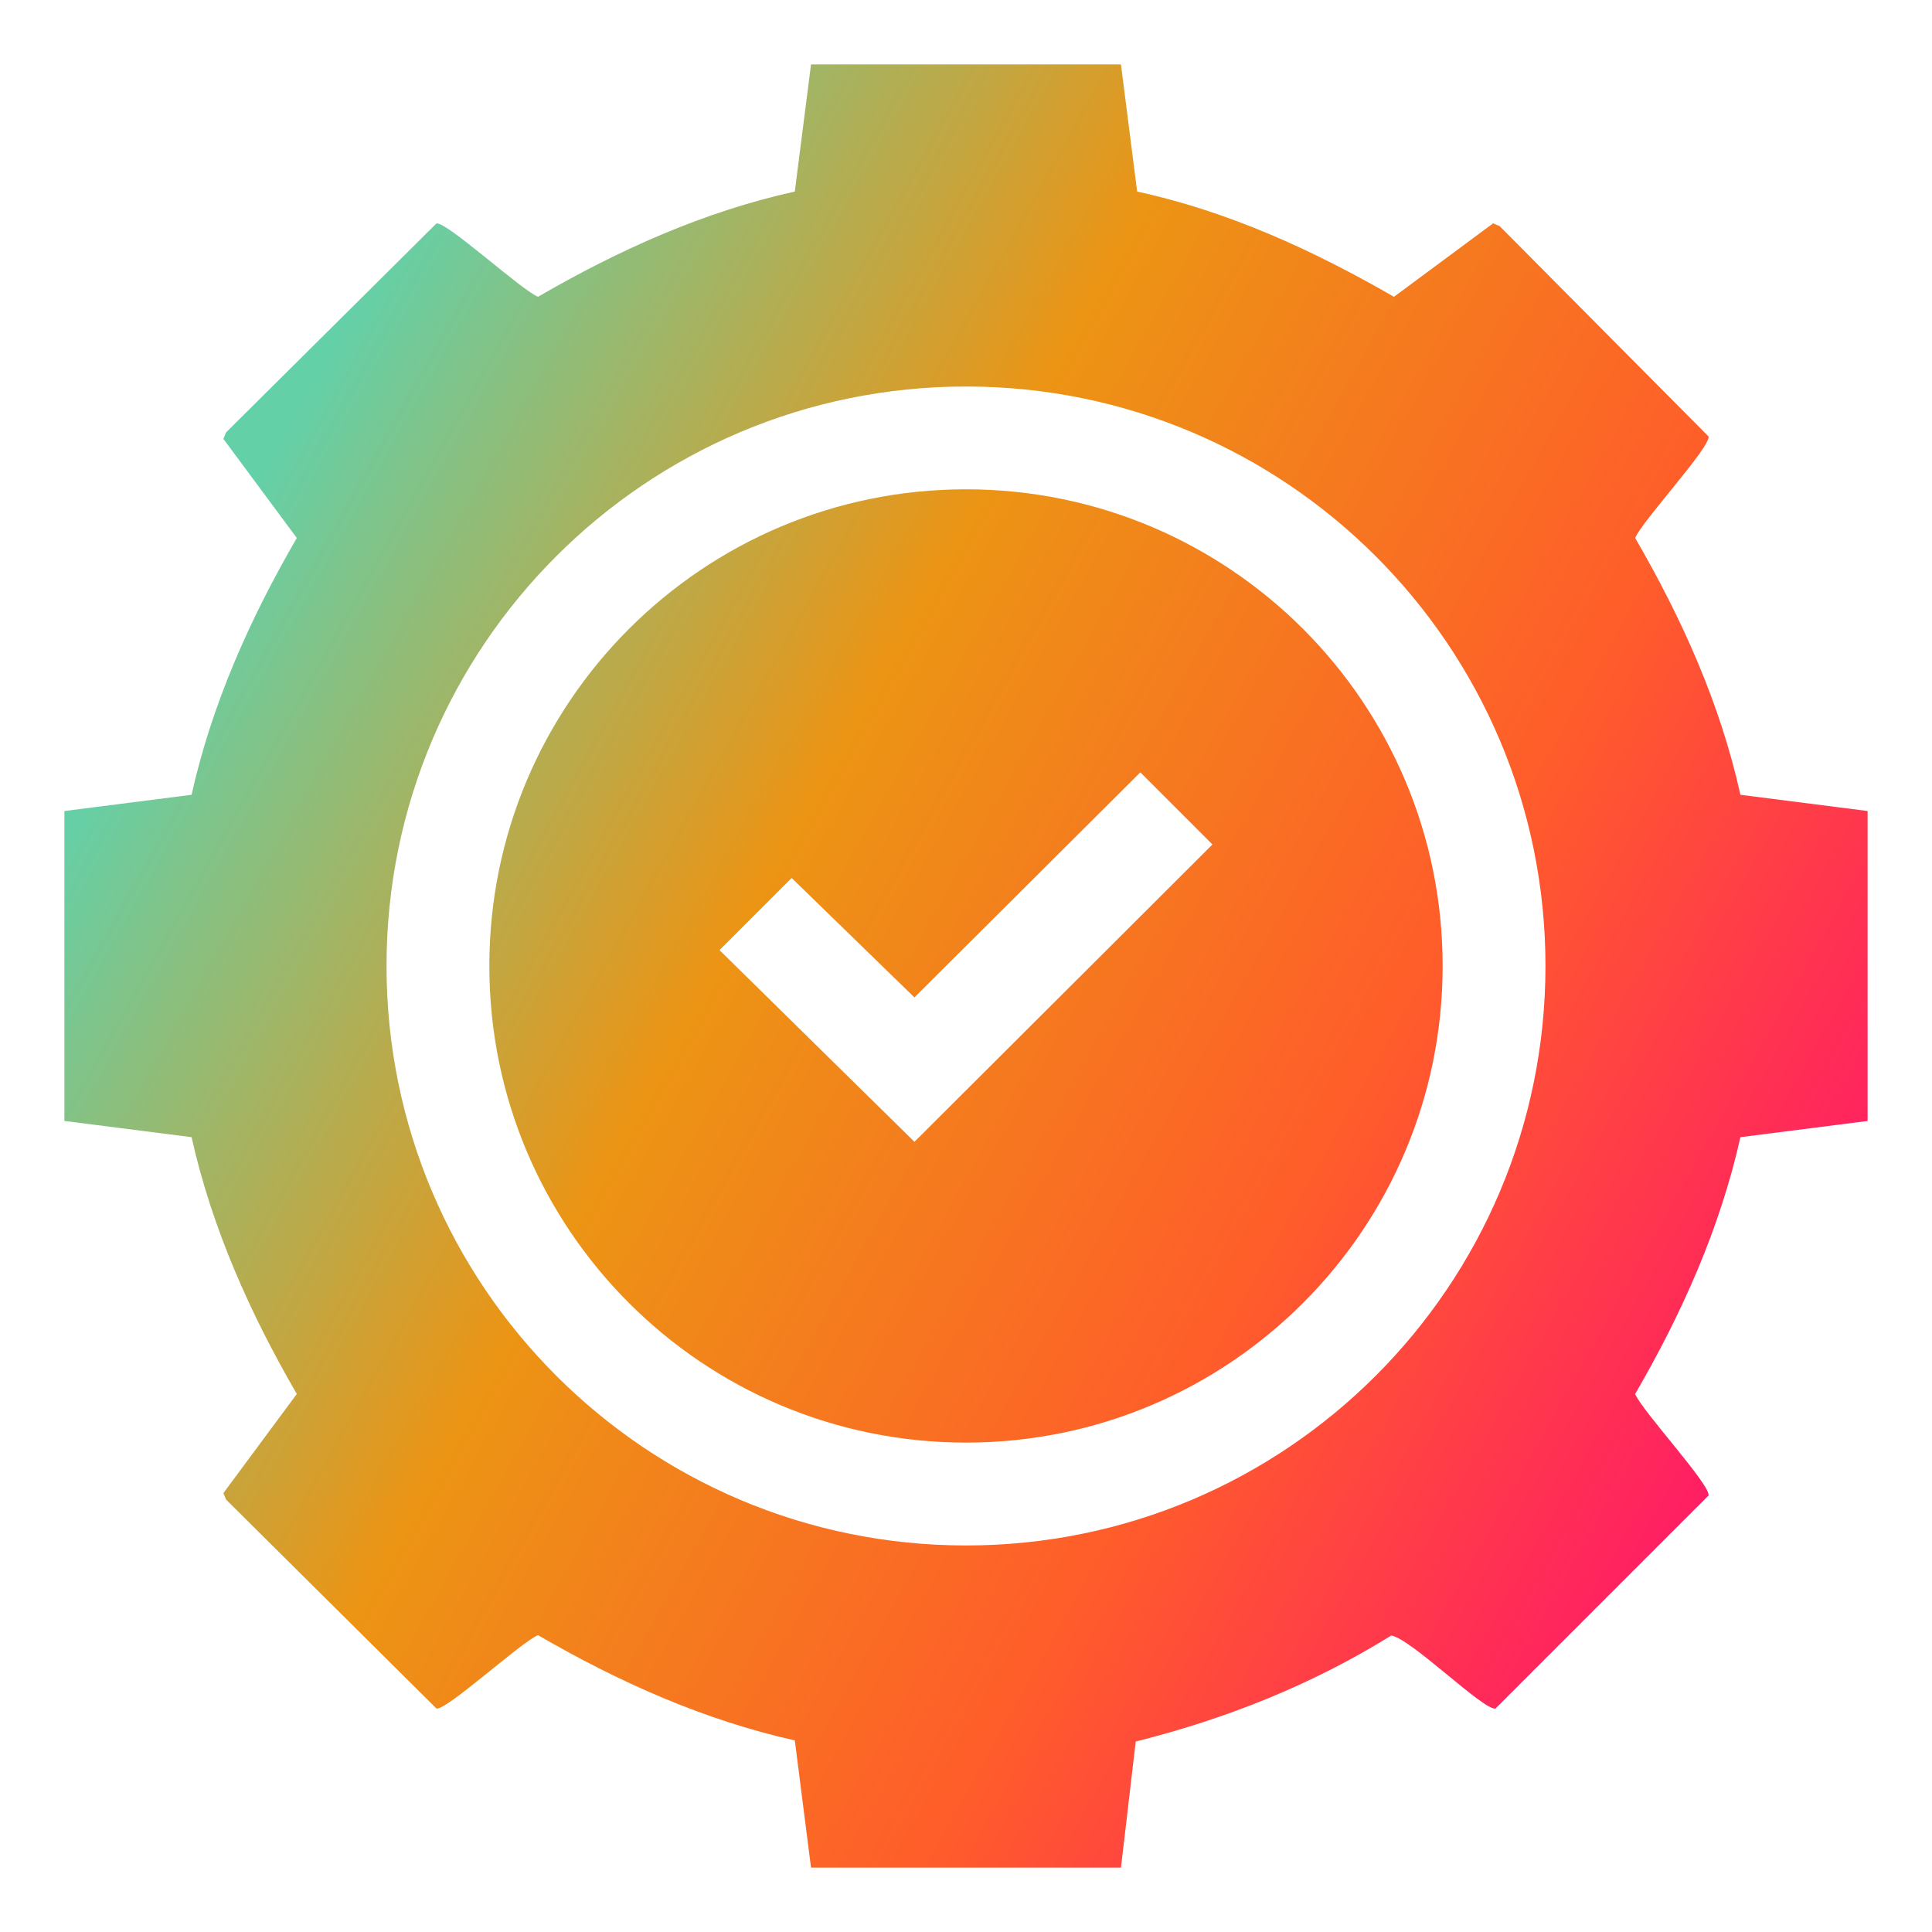
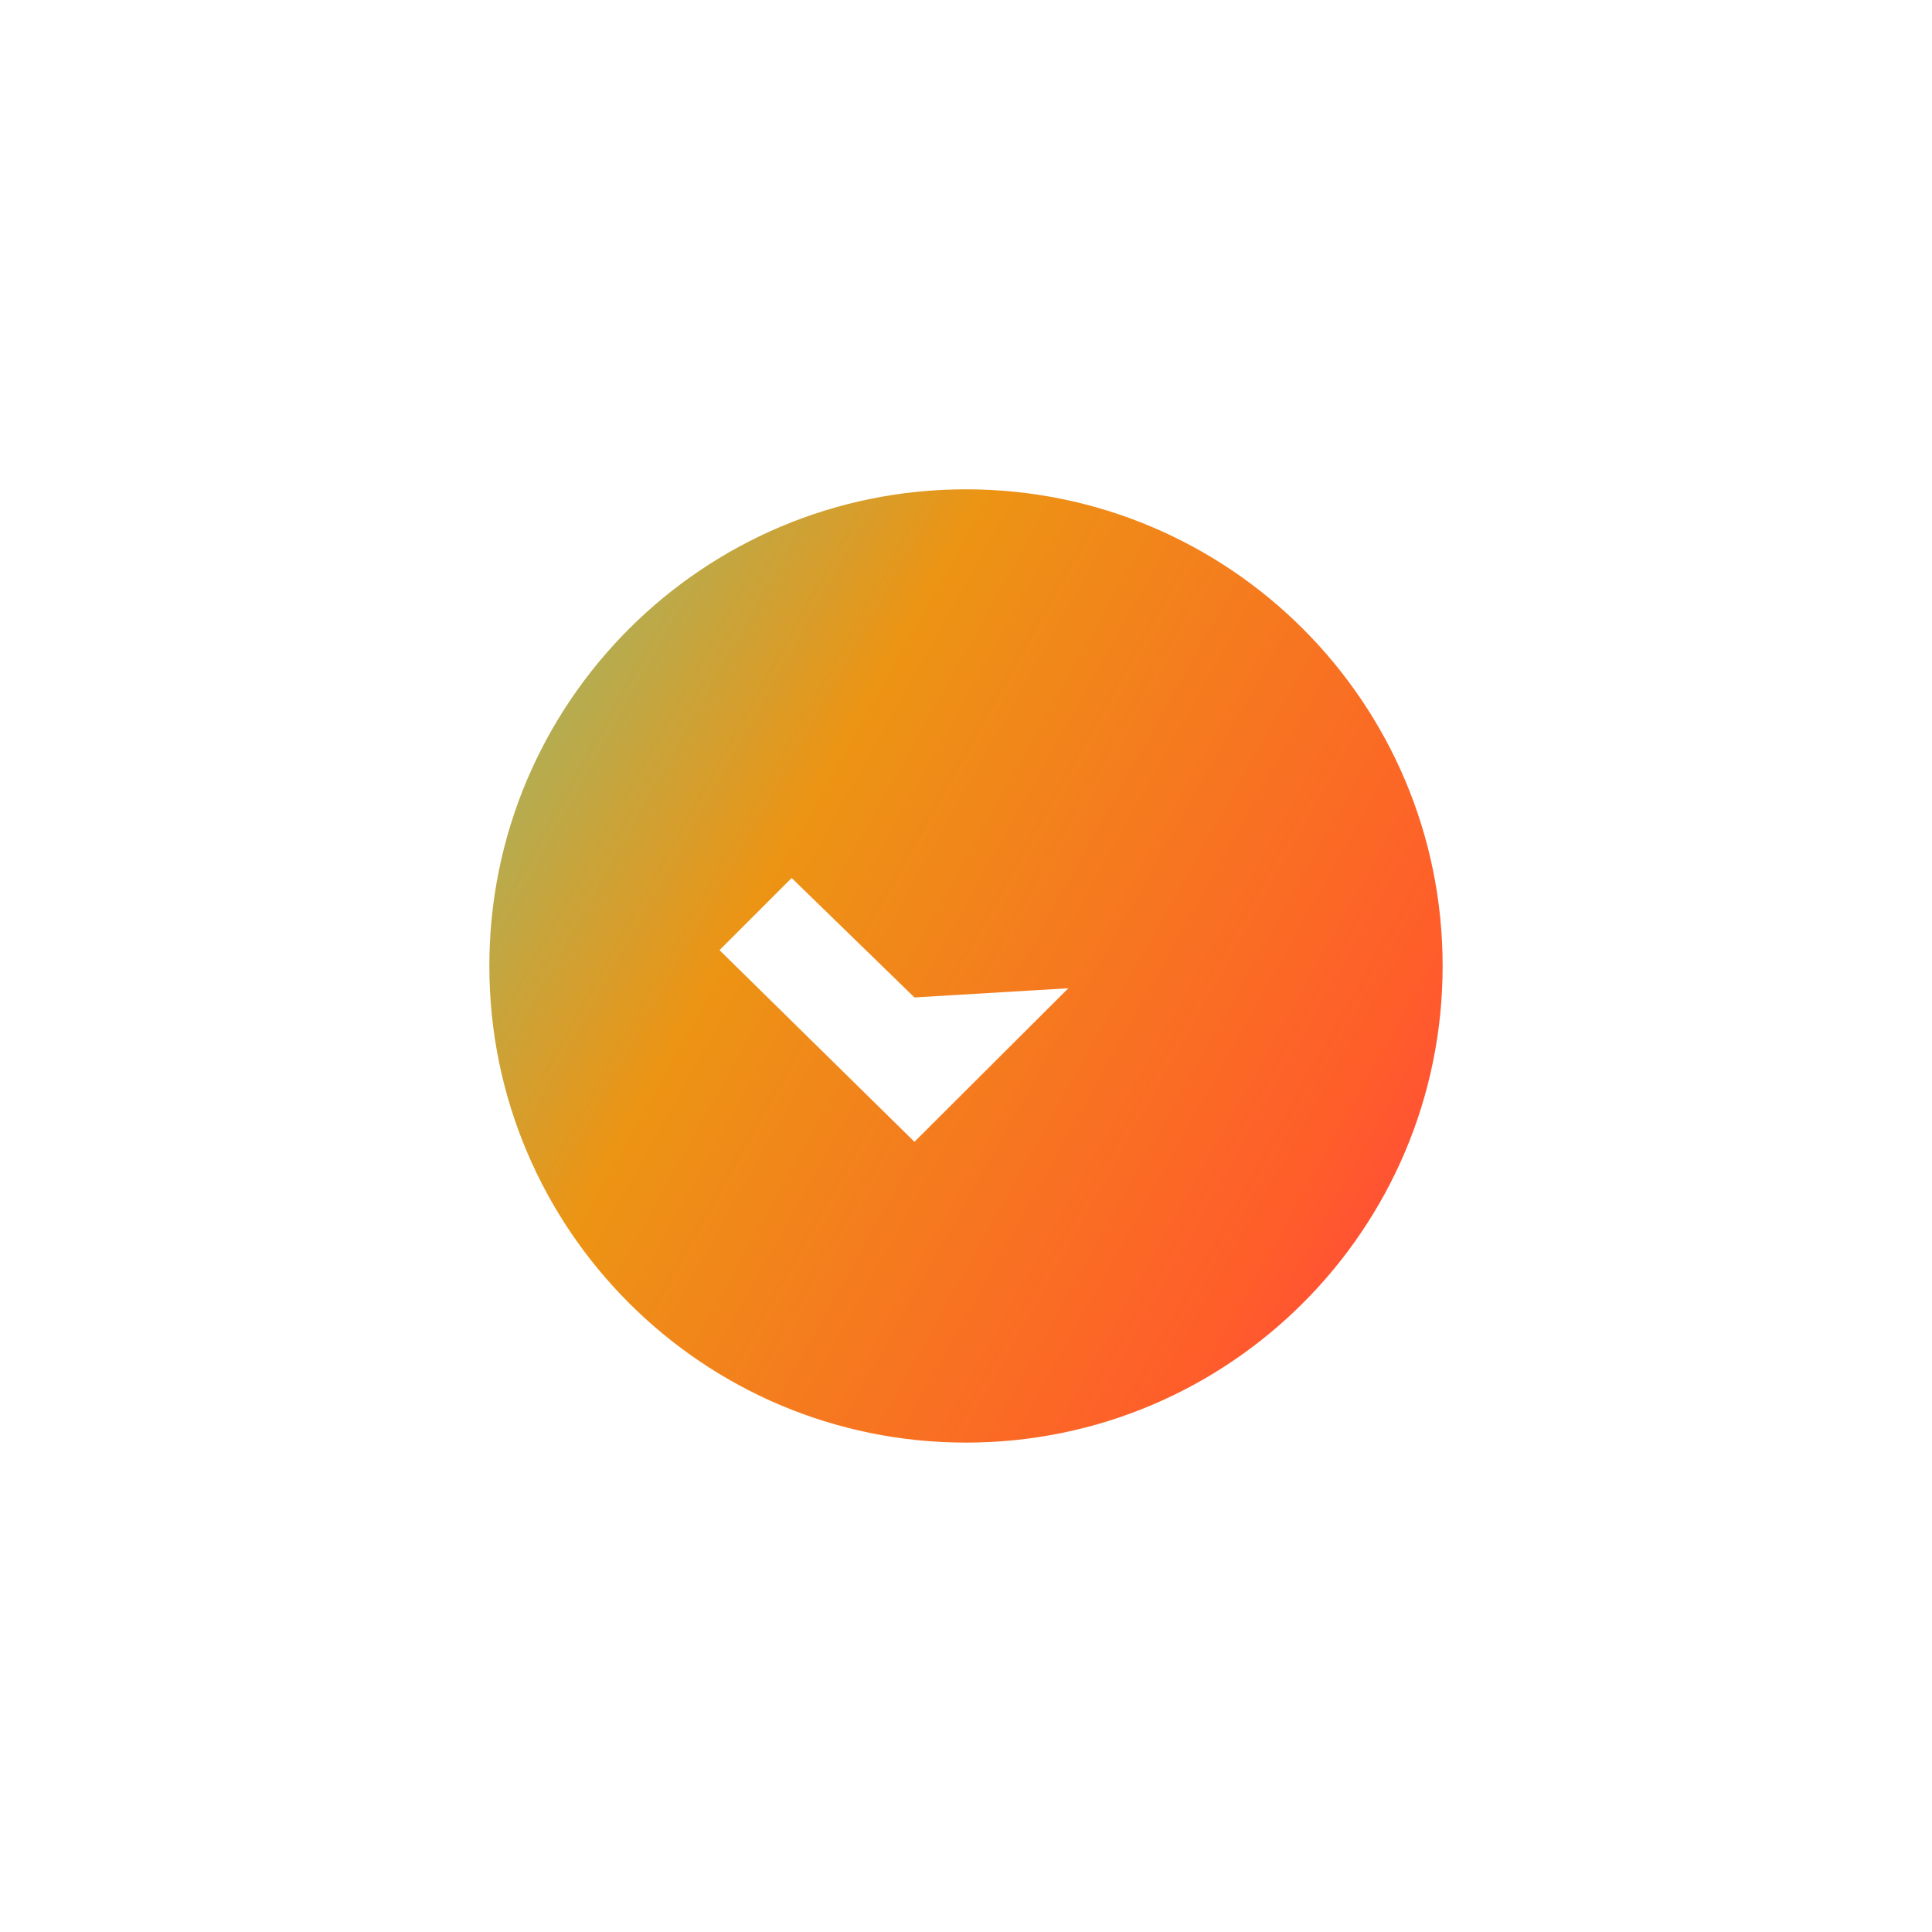
<svg xmlns="http://www.w3.org/2000/svg" version="1.1" id="Layer_1" x="0px" y="0px" viewBox="0 0 150 150" style="enable-background:new 0 0 150 150;" xml:space="preserve">
  <g>
    <linearGradient id="SVGID_1_" gradientUnits="userSpaceOnUse" x1="16.924" y1="42.444" x2="140.027" y2="111.484">
      <stop offset="0" style="stop-color:#64D0A8" />
      <stop offset="0.353" style="stop-color:#EC9414" />
      <stop offset="0.692" style="stop-color:#FF5D2A" />
      <stop offset="1" style="stop-color:#FF176A" />
    </linearGradient>
-     <path style="fill:url(#SVGID_1_);" d="M87.03,5l1.259,9.873c7.095,1.54,13.686,4.565,19.938,8.17l7.697-5.701l0.505,0.212   l16.222,16.332c0.162,0.827-5.16,6.563-5.697,7.883c3.623,6.251,6.603,12.846,8.171,19.938L145,62.967v24.065l-9.875,1.258   c-1.585,7.084-4.546,13.69-8.171,19.938c0.537,1.321,5.859,7.057,5.697,7.883l-16.54,16.54c-0.919,0.181-6.595-5.466-8.101-5.667   c-6.119,3.81-12.835,6.476-19.833,8.228L87.032,145H62.967l-1.258-9.875c-7.084-1.585-13.69-4.546-19.938-8.171   c-1.3,0.53-7.108,5.849-7.883,5.697L17.555,116.43l-0.212-0.505l5.701-7.697c-3.625-6.249-6.585-12.854-8.171-19.938L5,87.03   V62.968l9.873-1.26c1.585-7.084,4.546-13.69,8.171-19.938l-5.701-7.697l0.212-0.505l16.332-16.222   c0.776-0.152,6.584,5.168,7.883,5.697c6.251-3.623,12.846-6.603,19.938-8.171L62.968,5H87.03z M119.99,74.999   c0-24.847-20.143-44.99-44.99-44.99s-44.99,20.143-44.99,44.99s20.143,44.99,44.99,44.99S119.99,99.846,119.99,74.999z" />
    <linearGradient id="SVGID_00000095312520760242278260000001003936566320956059_" gradientUnits="userSpaceOnUse" x1="16.932" y1="42.43" x2="140.035" y2="111.47">
      <stop offset="0" style="stop-color:#64D0A8" />
      <stop offset="0.353" style="stop-color:#EC9414" />
      <stop offset="0.692" style="stop-color:#FF5D2A" />
      <stop offset="1" style="stop-color:#FF176A" />
    </linearGradient>
-     <path style="fill:url(#SVGID_00000095312520760242278260000001003936566320956059_);" d="M112.006,74.996   c0,20.438-16.568,37.007-37.007,37.007S37.993,95.435,37.993,74.996S54.561,37.99,75,37.99S112.006,54.558,112.006,74.996z    M88.534,59.965L70.997,77.44l-9.533-9.272l-5.6,5.6l15.133,14.882l23.138-23.085L88.534,59.965z" />
+     <path style="fill:url(#SVGID_00000095312520760242278260000001003936566320956059_);" d="M112.006,74.996   c0,20.438-16.568,37.007-37.007,37.007S37.993,95.435,37.993,74.996S54.561,37.99,75,37.99S112.006,54.558,112.006,74.996z    L70.997,77.44l-9.533-9.272l-5.6,5.6l15.133,14.882l23.138-23.085L88.534,59.965z" />
  </g>
</svg>